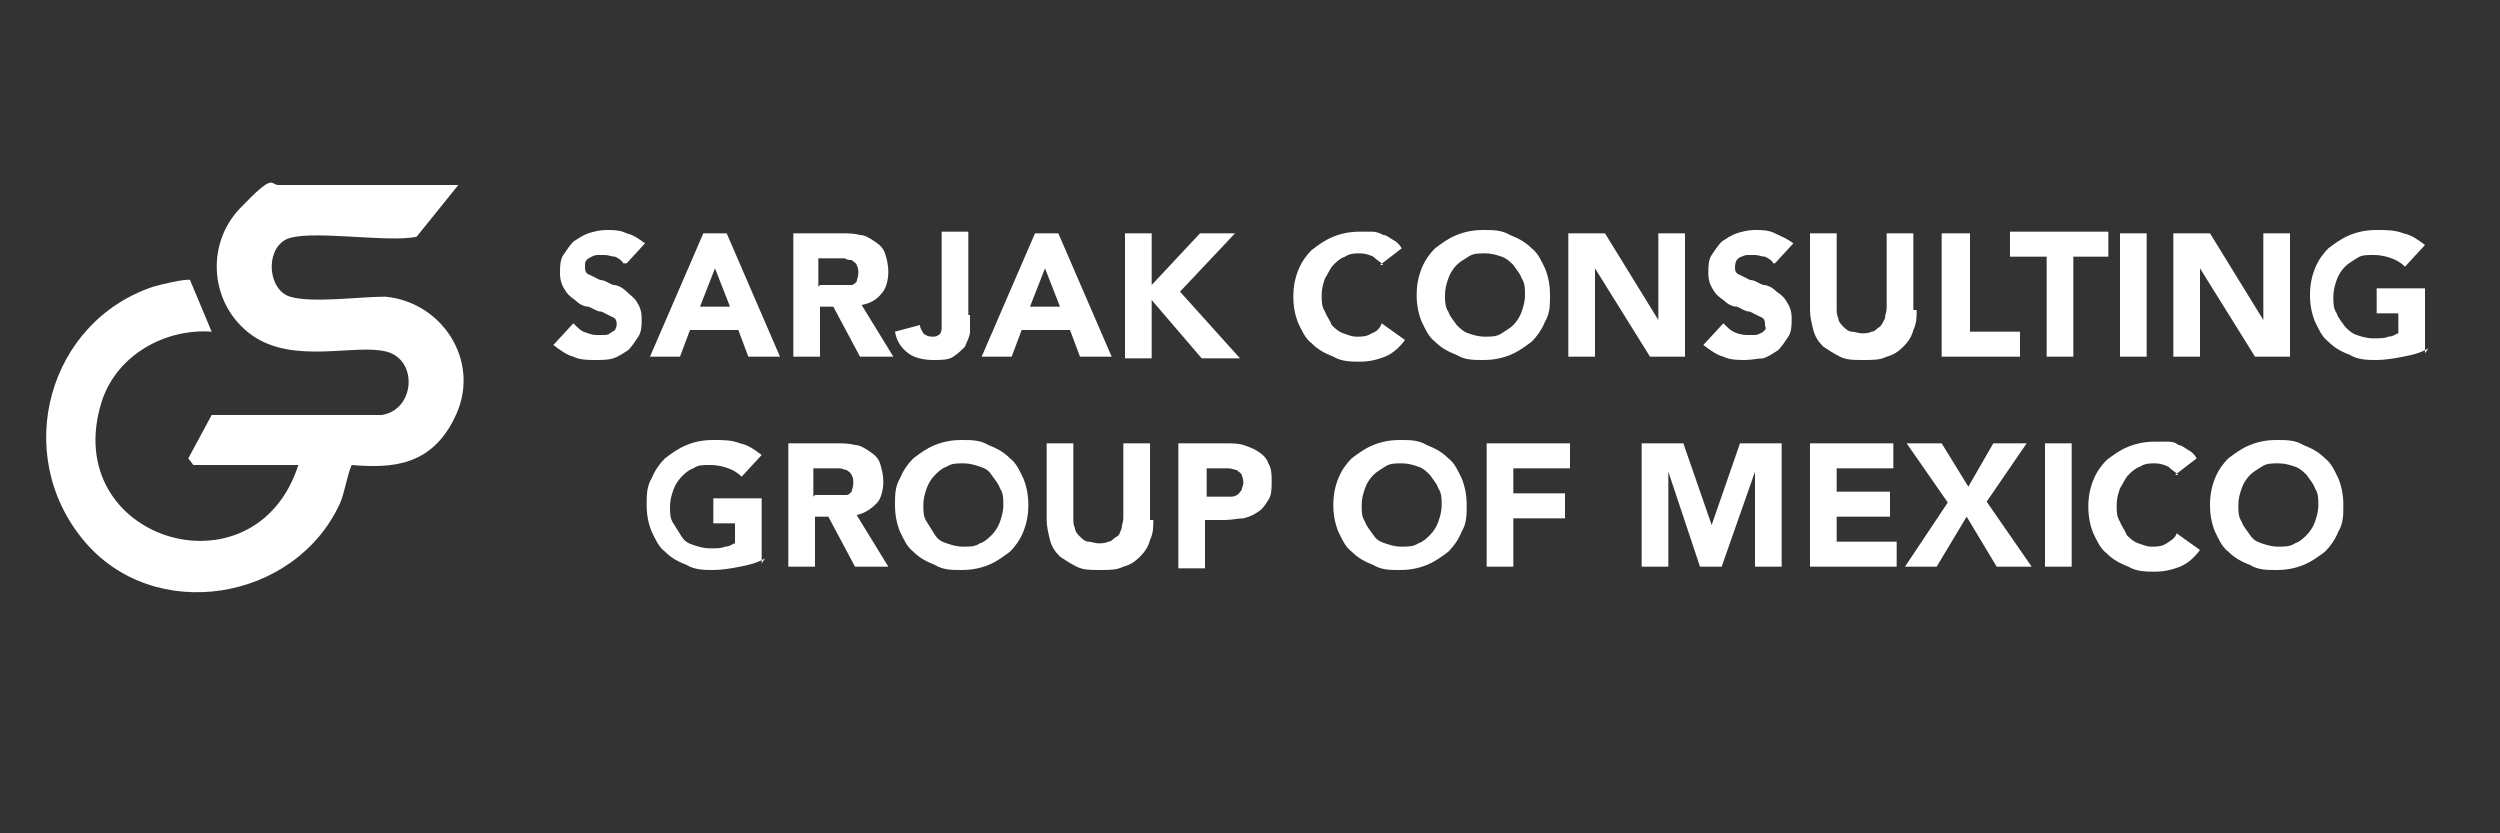
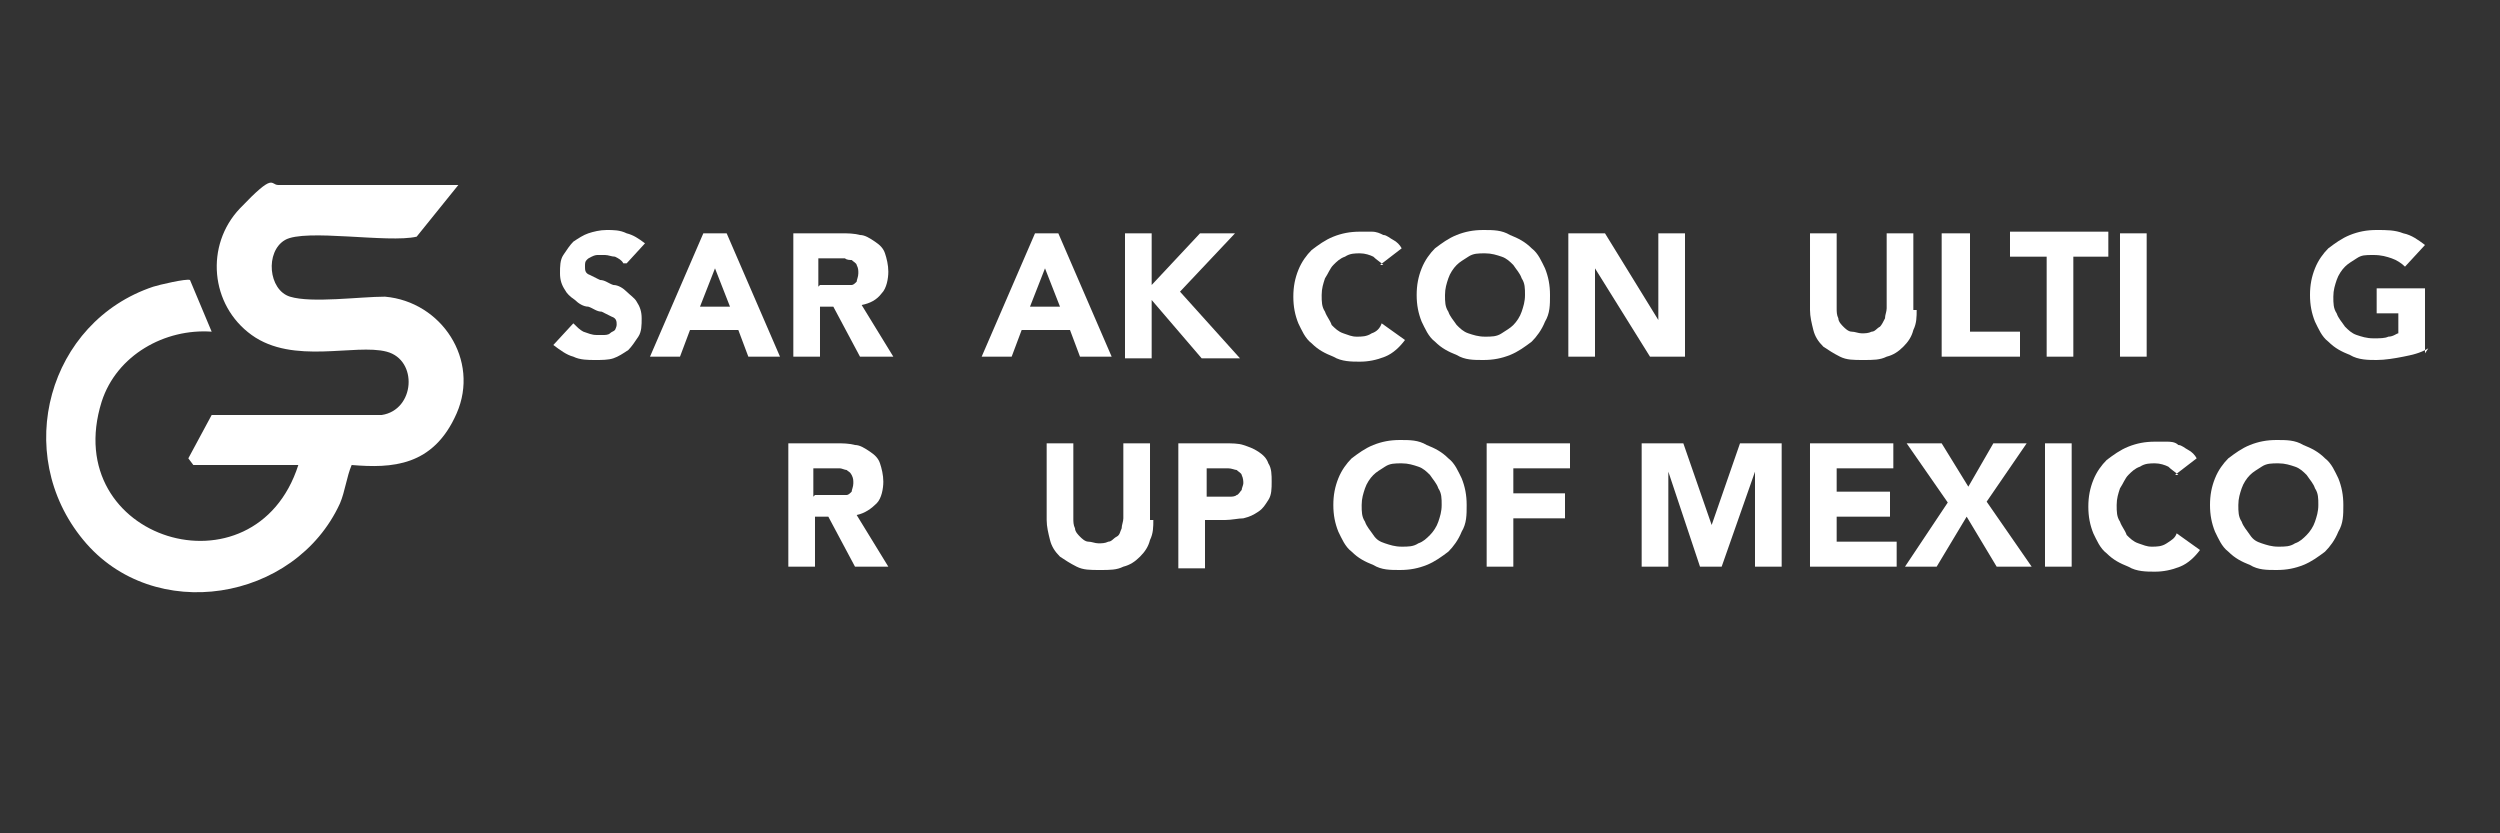
<svg xmlns="http://www.w3.org/2000/svg" id="Capa_1" version="1.1" viewBox="0 0 150 50">
  <rect x="0" y="0" width="150" height="50" fill="#333333" stroke="none" />
  <defs>
    <style>
      .st0 {
        fill: #fff;
      }
    </style>
  </defs>
  <path class="st0" d="M27.5,11.1l-2.5,3.1c-1.7.4-6.7-.5-7.9.2s-1,3,.3,3.4,4.2,0,5.7,0c3.4.3,5.7,3.8,4.3,7s-3.9,3.3-6.3,3.1c-.3.7-.4,1.6-.7,2.3-2.7,5.9-11.2,7.3-15.4,2.2-4.3-5.2-2.1-13.1,4.2-15.2.3-.1,2-.5,2.2-.4l1.3,3.1c-2.8-.2-5.7,1.4-6.6,4.2-2.6,8.3,9.2,11.9,11.8,3.8h-6.3l-.3-.4,1.4-2.6h10.2c2-.3,2.2-3.3.3-3.8s-5.6.8-8.1-1c-2.5-1.8-2.8-5.4-.7-7.6s1.8-1.4,2.3-1.4h10.5Z" />
  <g>
    <path class="st0" d="M37.4,15.8c-.1-.2-.3-.3-.5-.4-.2,0-.4-.1-.6-.1s-.2,0-.4,0c-.1,0-.2,0-.4.1s-.2.1-.3.2-.1.2-.1.4c0,.2,0,.4.3.5.2.1.4.2.6.3.3,0,.5.2.8.3.3,0,.6.2.8.4s.5.4.6.6c.2.3.3.6.3,1s0,.8-.2,1.1-.4.6-.6.8c-.3.2-.6.4-.9.5s-.7.1-1.1.1-.9,0-1.3-.2c-.4-.1-.8-.4-1.2-.7l1.2-1.3c.2.2.4.4.6.5.3.1.5.2.8.2s.3,0,.4,0,.3,0,.4-.1.2-.1.3-.2c0,0,.1-.2.1-.3,0-.2,0-.4-.3-.5-.2-.1-.4-.2-.6-.3-.3,0-.5-.2-.8-.3-.3,0-.6-.2-.8-.4-.3-.2-.5-.4-.6-.6-.2-.3-.3-.6-.3-1s0-.8.2-1.1.4-.6.6-.8c.3-.2.6-.4.9-.5.3-.1.7-.2,1.1-.2s.8,0,1.2.2c.4.1.7.3,1.1.6l-1.1,1.2Z" />
    <path class="st0" d="M42.2,14h1.4l3.2,7.4h-1.9l-.6-1.6h-2.9l-.6,1.6h-1.8l3.2-7.4ZM42.9,16.1l-.9,2.3h1.8l-.9-2.3Z" />
    <path class="st0" d="M47.6,14h2.9c.4,0,.7,0,1.1.1.3,0,.6.2.9.4.3.2.5.4.6.7s.2.7.2,1.1-.1,1-.4,1.3c-.3.4-.7.6-1.2.7l1.9,3.1h-2l-1.6-3h-.8v3h-1.6v-7.4ZM49.2,17.1h1c.1,0,.3,0,.5,0,.2,0,.3,0,.4,0,.1,0,.2-.1.3-.2,0-.1.1-.3.1-.5s0-.3-.1-.5c0-.1-.2-.2-.3-.3-.1,0-.3,0-.4-.1-.2,0-.3,0-.5,0h-1.1v1.7Z" />
-     <path class="st0" d="M58.2,18.9c0,.3,0,.7,0,1,0,.3-.2.6-.3.9-.2.2-.4.4-.7.6-.3.2-.7.2-1.2.2s-1.1-.1-1.5-.4-.7-.7-.8-1.3l1.5-.4c0,.2.1.3.2.5.1.1.3.2.5.2s.3,0,.4-.1c.1,0,.2-.2.2-.4,0-.1,0-.3,0-.5,0-.2,0-.3,0-.5v-4.8h1.6v5Z" />
    <path class="st0" d="M62.1,14h1.4l3.2,7.4h-1.9l-.6-1.6h-2.9l-.6,1.6h-1.8l3.2-7.4ZM62.7,16.1l-.9,2.3h1.8l-.9-2.3Z" />
    <path class="st0" d="M67.5,14h1.6v3.1l2.9-3.1h2.1l-3.3,3.5,3.6,4h-2.3l-3-3.5v3.5h-1.6v-7.4Z" />
    <path class="st0" d="M83,15.9c-.2-.2-.4-.3-.6-.5-.2-.1-.5-.2-.8-.2s-.6,0-.9.2c-.3.1-.5.3-.7.5-.2.2-.3.5-.5.8-.1.3-.2.6-.2,1s0,.7.2,1c.1.3.3.5.4.8.2.2.4.4.7.5.3.1.5.2.8.2s.6,0,.9-.2c.3-.1.5-.3.6-.6l1.4,1c-.3.4-.7.8-1.2,1-.5.2-1,.3-1.5.3s-1.1,0-1.6-.3c-.5-.2-.9-.4-1.3-.8-.4-.3-.6-.8-.8-1.2-.2-.5-.3-1-.3-1.6s.1-1.1.3-1.6c.2-.5.5-.9.8-1.2.4-.3.8-.6,1.3-.8.5-.2,1-.3,1.6-.3s.4,0,.7,0,.5.1.7.2c.2,0,.4.2.6.3.2.1.4.3.5.5l-1.3,1Z" />
    <path class="st0" d="M85,17.7c0-.6.1-1.1.3-1.6.2-.5.5-.9.8-1.2.4-.3.8-.6,1.3-.8.5-.2,1-.3,1.6-.3s1.1,0,1.6.3c.5.2.9.4,1.3.8.4.3.6.8.8,1.2.2.5.3,1,.3,1.6s0,1.1-.3,1.6c-.2.5-.5.9-.8,1.2-.4.3-.8.6-1.3.8-.5.2-1,.3-1.6.3s-1.1,0-1.6-.3c-.5-.2-.9-.4-1.3-.8-.4-.3-.6-.8-.8-1.2-.2-.5-.3-1-.3-1.6ZM86.7,17.7c0,.4,0,.7.2,1,.1.3.3.5.5.8.2.2.4.4.7.5s.6.2,1,.2.7,0,1-.2.5-.3.7-.5c.2-.2.4-.5.5-.8s.2-.6.2-1,0-.7-.2-1c-.1-.3-.3-.5-.5-.8-.2-.2-.4-.4-.7-.5s-.6-.2-1-.2-.7,0-1,.2-.5.3-.7.5c-.2.2-.4.5-.5.8-.1.3-.2.6-.2,1Z" />
    <path class="st0" d="M94.1,14h2.2l3.2,5.2h0v-5.2h1.6v7.4h-2.1l-3.3-5.3h0v5.3h-1.6v-7.4Z" />
-     <path class="st0" d="M106.4,15.8c-.1-.2-.3-.3-.5-.4-.2,0-.4-.1-.6-.1s-.2,0-.4,0c-.1,0-.2,0-.4.1-.1,0-.2.1-.3.2,0,0-.1.2-.1.4,0,.2,0,.4.3.5.2.1.4.2.6.3.3,0,.5.2.8.3.3,0,.6.2.8.4.3.2.5.4.6.6.2.3.3.6.3,1s0,.8-.2,1.1-.4.6-.6.8c-.3.2-.6.4-.9.5-.3,0-.7.1-1.1.1s-.9,0-1.3-.2c-.4-.1-.8-.4-1.2-.7l1.2-1.3c.2.2.4.4.6.5s.5.2.8.2.3,0,.4,0,.3,0,.4-.1c.1,0,.2-.1.3-.2s0-.2,0-.3c0-.2,0-.4-.3-.5-.2-.1-.4-.2-.6-.3-.3,0-.5-.2-.8-.3-.3,0-.6-.2-.8-.4-.3-.2-.5-.4-.6-.6-.2-.3-.3-.6-.3-1s0-.8.2-1.1.4-.6.6-.8c.3-.2.6-.4.9-.5.3-.1.7-.2,1.1-.2s.8,0,1.2.2.7.3,1.1.6l-1.1,1.2Z" />
    <path class="st0" d="M115,18.6c0,.4,0,.8-.2,1.2-.1.4-.3.7-.6,1-.3.3-.6.5-1,.6-.4.2-.8.2-1.4.2s-1,0-1.4-.2c-.4-.2-.7-.4-1-.6-.3-.3-.5-.6-.6-1-.1-.4-.2-.8-.2-1.2v-4.6h1.6v4.5c0,.2,0,.4.1.6,0,.2.2.4.3.5.1.1.3.3.5.3.2,0,.4.1.6.1s.4,0,.6-.1c.2,0,.3-.2.5-.3.1-.1.2-.3.3-.5,0-.2.1-.4.1-.6v-4.5h1.6v4.6Z" />
    <path class="st0" d="M116.6,14h1.6v5.9h3v1.5h-4.7v-7.4Z" />
    <path class="st0" d="M122.7,15.4h-2.1v-1.5h5.9v1.5h-2.1v6h-1.6v-6Z" />
    <path class="st0" d="M127.2,14h1.6v7.4h-1.6v-7.4Z" />
-     <path class="st0" d="M130.4,14h2.2l3.2,5.2h0v-5.2h1.6v7.4h-2.1l-3.3-5.3h0v5.3h-1.6v-7.4Z" />
    <path class="st0" d="M145.7,20.9c-.5.3-1,.4-1.5.5s-1.1.2-1.6.2-1.1,0-1.6-.3c-.5-.2-.9-.4-1.3-.8-.4-.3-.6-.8-.8-1.2-.2-.5-.3-1-.3-1.6s.1-1.1.3-1.6c.2-.5.5-.9.8-1.2.4-.3.8-.6,1.3-.8.5-.2,1-.3,1.6-.3s1.1,0,1.6.2c.5.1.9.4,1.3.7l-1.2,1.3c-.2-.2-.5-.4-.8-.5s-.6-.2-1.1-.2-.7,0-1,.2-.5.3-.7.5c-.2.2-.4.5-.5.8-.1.3-.2.6-.2,1s0,.7.2,1c.1.3.3.5.5.8.2.2.4.4.7.5s.6.2,1,.2.7,0,.9-.1c.3,0,.5-.2.6-.2v-1.2h-1.3v-1.5h2.9v3.9Z" />
-     <path class="st0" d="M45.9,33.5c-.5.3-1,.4-1.5.5-.5.1-1.1.2-1.6.2s-1.1,0-1.6-.3c-.5-.2-.9-.4-1.3-.8-.4-.3-.6-.8-.8-1.2-.2-.5-.3-1-.3-1.6s0-1.1.3-1.6c.2-.5.5-.9.8-1.2.4-.3.8-.6,1.3-.8.5-.2,1-.3,1.6-.3s1.1,0,1.6.2c.5.1.9.4,1.3.7l-1.2,1.3c-.2-.2-.5-.4-.8-.5-.3-.1-.6-.2-1.1-.2s-.7,0-1,.2c-.3.1-.5.3-.7.5s-.4.5-.5.8c-.1.3-.2.6-.2,1s0,.7.2,1,.3.5.5.8.4.4.7.5c.3.1.6.2,1,.2s.7,0,.9-.1c.3,0,.5-.2.6-.2v-1.2h-1.3v-1.5h2.9v3.9Z" />
    <path class="st0" d="M47.3,26.6h2.9c.4,0,.7,0,1.1.1.3,0,.6.2.9.4.3.2.5.4.6.7s.2.7.2,1.1-.1,1-.4,1.3-.7.6-1.2.7l1.9,3.1h-2l-1.6-3h-.8v3h-1.6v-7.4ZM48.9,29.7h1c.1,0,.3,0,.5,0,.2,0,.3,0,.4,0,.1,0,.2-.1.3-.2,0-.1.1-.3.1-.5s0-.3-.1-.5-.2-.2-.3-.3c-.1,0-.3-.1-.4-.1-.2,0-.3,0-.5,0h-1.1v1.7Z" />
-     <path class="st0" d="M53.7,30.3c0-.6,0-1.1.3-1.6.2-.5.5-.9.8-1.2.4-.3.8-.6,1.3-.8.5-.2,1-.3,1.6-.3s1.1,0,1.6.3c.5.2.9.4,1.3.8.4.3.6.8.8,1.2.2.5.3,1,.3,1.6s-.1,1.1-.3,1.6c-.2.5-.5.9-.8,1.2-.4.3-.8.6-1.3.8-.5.2-1,.3-1.6.3s-1.1,0-1.6-.3c-.5-.2-.9-.4-1.3-.8-.4-.3-.6-.8-.8-1.2-.2-.5-.3-1-.3-1.6ZM55.4,30.3c0,.4,0,.7.2,1s.3.5.5.8.4.4.7.5c.3.1.6.2,1,.2s.7,0,1-.2c.3-.1.5-.3.7-.5s.4-.5.5-.8.2-.6.2-1,0-.7-.2-1c-.1-.3-.3-.5-.5-.8s-.4-.4-.7-.5c-.3-.1-.6-.2-1-.2s-.7,0-1,.2c-.3.1-.5.3-.7.5s-.4.5-.5.8c-.1.3-.2.6-.2,1Z" />
    <path class="st0" d="M69.2,31.2c0,.4,0,.8-.2,1.2-.1.4-.3.7-.6,1-.3.3-.6.5-1,.6-.4.2-.8.2-1.4.2s-1,0-1.4-.2c-.4-.2-.7-.4-1-.6-.3-.3-.5-.6-.6-1-.1-.4-.2-.8-.2-1.2v-4.6h1.6v4.5c0,.2,0,.4.1.6,0,.2.2.4.3.5.1.1.3.3.5.3.2,0,.4.1.6.1s.4,0,.6-.1c.2,0,.3-.2.5-.3s.2-.3.3-.5c0-.2.1-.4.1-.6v-4.5h1.6v4.6Z" />
    <path class="st0" d="M70.7,26.6h2.8c.4,0,.8,0,1.1.1s.6.2.9.4c.3.2.5.4.6.7.2.3.2.7.2,1.1s0,.8-.2,1.1-.3.5-.6.7-.5.3-.9.4c-.3,0-.7.1-1.1.1h-1.2v2.9h-1.6v-7.4ZM72.3,29.8h1.1c.1,0,.3,0,.4,0,.1,0,.3,0,.4-.1.1,0,.2-.2.3-.3,0-.1.1-.3.1-.4s0-.3-.1-.5c0-.1-.2-.2-.3-.3-.1,0-.3-.1-.5-.1-.2,0-.3,0-.5,0h-.8v1.8Z" />
    <path class="st0" d="M80,30.3c0-.6.1-1.1.3-1.6.2-.5.5-.9.8-1.2.4-.3.8-.6,1.3-.8.5-.2,1-.3,1.6-.3s1.1,0,1.6.3c.5.2.9.4,1.3.8.4.3.6.8.8,1.2.2.5.3,1,.3,1.6s0,1.1-.3,1.6c-.2.5-.5.9-.8,1.2-.4.3-.8.6-1.3.8-.5.2-1,.3-1.6.3s-1.1,0-1.6-.3c-.5-.2-.9-.4-1.3-.8-.4-.3-.6-.8-.8-1.2-.2-.5-.3-1-.3-1.6ZM81.7,30.3c0,.4,0,.7.2,1,.1.3.3.5.5.8s.4.4.7.5c.3.1.6.2,1,.2s.7,0,1-.2c.3-.1.5-.3.7-.5.2-.2.4-.5.5-.8s.2-.6.2-1,0-.7-.2-1c-.1-.3-.3-.5-.5-.8-.2-.2-.4-.4-.7-.5s-.6-.2-1-.2-.7,0-1,.2-.5.3-.7.5-.4.5-.5.8c-.1.3-.2.6-.2,1Z" />
    <path class="st0" d="M89.2,26.6h5v1.5h-3.4v1.5h3.1v1.5h-3.1v2.9h-1.6v-7.4Z" />
    <path class="st0" d="M98.5,26.6h2.5l1.7,4.9h0l1.7-4.9h2.5v7.4h-1.6v-5.7h0l-2,5.7h-1.3l-1.9-5.7h0v5.7h-1.6v-7.4Z" />
    <path class="st0" d="M108.5,26.6h5.1v1.5h-3.4v1.4h3.2v1.5h-3.2v1.5h3.6v1.5h-5.2v-7.4Z" />
    <path class="st0" d="M116.9,30.2l-2.5-3.6h2.1l1.6,2.6,1.5-2.6h2l-2.4,3.5,2.7,3.9h-2.1l-1.8-3-1.8,3h-1.9l2.6-3.9Z" />
    <path class="st0" d="M122.7,26.6h1.6v7.4h-1.6v-7.4Z" />
    <path class="st0" d="M130.7,28.5c-.2-.2-.4-.3-.6-.5-.2-.1-.5-.2-.8-.2s-.6,0-.9.2c-.3.1-.5.3-.7.5-.2.2-.3.5-.5.8-.1.3-.2.6-.2,1s0,.7.2,1c.1.3.3.5.4.8.2.2.4.4.7.5.3.1.5.2.8.2s.6,0,.9-.2.5-.3.6-.6l1.4,1c-.3.4-.7.8-1.2,1-.5.2-1,.3-1.5.3s-1.1,0-1.6-.3c-.5-.2-.9-.4-1.3-.8-.4-.3-.6-.8-.8-1.2-.2-.5-.3-1-.3-1.6s.1-1.1.3-1.6c.2-.5.5-.9.8-1.2.4-.3.8-.6,1.3-.8.5-.2,1-.3,1.6-.3s.4,0,.7,0c.2,0,.5,0,.7.2.2,0,.4.2.6.3.2.1.4.3.5.5l-1.3,1Z" />
    <path class="st0" d="M132.6,30.3c0-.6.1-1.1.3-1.6.2-.5.5-.9.8-1.2.4-.3.8-.6,1.3-.8.5-.2,1-.3,1.6-.3s1.1,0,1.6.3c.5.2.9.4,1.3.8.4.3.6.8.8,1.2.2.5.3,1,.3,1.6s0,1.1-.3,1.6c-.2.5-.5.9-.8,1.2-.4.3-.8.6-1.3.8-.5.2-1,.3-1.6.3s-1.1,0-1.6-.3c-.5-.2-.9-.4-1.3-.8-.4-.3-.6-.8-.8-1.2-.2-.5-.3-1-.3-1.6ZM134.3,30.3c0,.4,0,.7.2,1,.1.3.3.5.5.8s.4.4.7.5c.3.1.6.2,1,.2s.7,0,1-.2c.3-.1.5-.3.7-.5.2-.2.4-.5.5-.8s.2-.6.2-1,0-.7-.2-1c-.1-.3-.3-.5-.5-.8-.2-.2-.4-.4-.7-.5s-.6-.2-1-.2-.7,0-1,.2-.5.3-.7.5-.4.5-.5.8c-.1.3-.2.6-.2,1Z" />
  </g>
</svg>